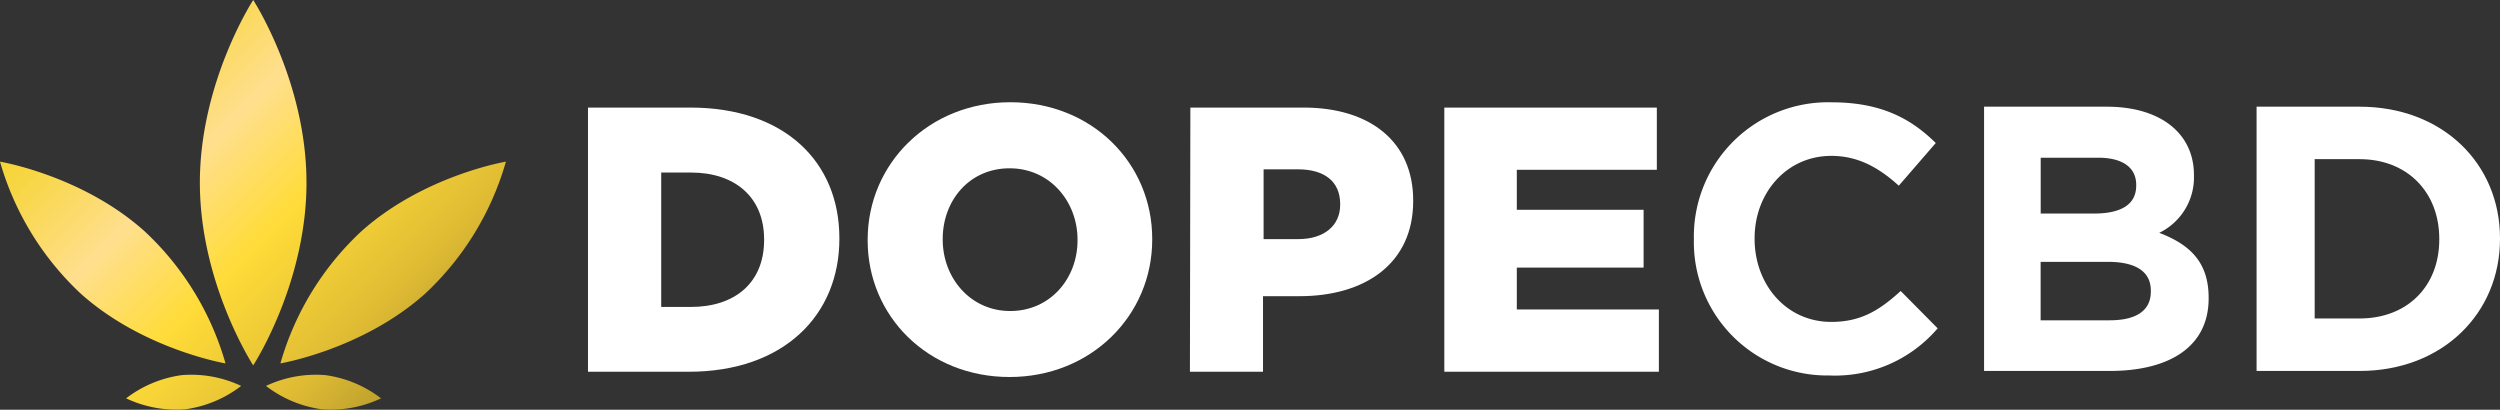
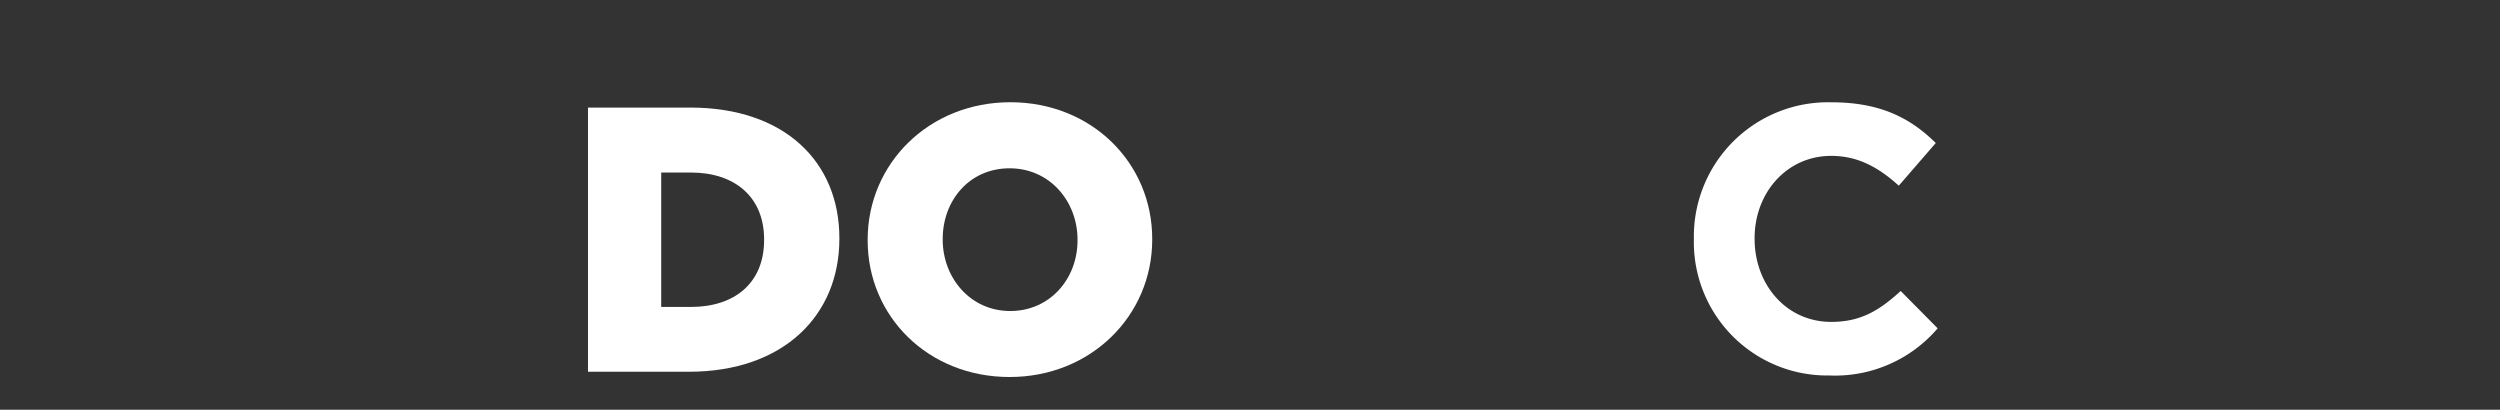
<svg xmlns="http://www.w3.org/2000/svg" viewBox="0 0 342.1 56.07">
  <rect x="0" y="0" width="342.1" height="56.07" fill="#333333" stroke="none" />
  <defs>
    <style>.cls-1{fill:#fff;}.cls-2{fill:url(#Nepojmenovaný_přechod_54);}</style>
    <linearGradient id="Nepojmenovaný_přechod_54" x1="13.52" y1="8.6" x2="55.81" y2="50.89" gradientUnits="userSpaceOnUse">
      <stop offset="0" stop-color="#f6d437" />
      <stop offset="0.07" stop-color="#f7d644" />
      <stop offset="0.18" stop-color="#fbda65" />
      <stop offset="0.31" stop-color="#ffdf8e" />
      <stop offset="0.55" stop-color="#ffdc38" />
      <stop offset="0.85" stop-color="#dfbb34" />
      <stop offset="1" stop-color="#bfa22d" />
    </linearGradient>
  </defs>
  <title>DopeCBD Logo Horizonzal Black White Gold</title>
  <g id="Vrstva_2" data-name="Vrstva 2">
    <g id="Vrstva_1-2" data-name="Vrstva 1">
      <path class="cls-1" d="M80.46,14.72h14c12.91,0,20.4,7.43,20.4,17.87v.1c0,10.43-7.6,18.18-20.61,18.18H80.46ZM94.56,42c6,0,10-3.31,10-9.14v-.11c0-5.78-4-9.14-10-9.14H90.48V42Z" />
      <path class="cls-1" d="M118.73,32.9v-.11c0-10.38,8.37-18.8,19.52-18.8s19.42,8.32,19.42,18.7v.1c0,10.39-8.37,18.8-19.52,18.8S118.73,43.28,118.73,32.9Zm28.72,0v-.11c0-5.21-3.77-9.76-9.3-9.76S129,27.47,129,32.69v.1c0,5.22,3.77,9.77,9.24,9.77S147.45,38.11,147.45,32.9Z" />
-       <path class="cls-1" d="M162.89,14.72h15.49c9.14,0,15,4.7,15,12.7v.11c0,8.52-6.56,13-15.55,13h-5V50.87h-10Zm14.77,18c3.56,0,5.73-1.86,5.73-4.7v-.1c0-3.1-2.17-4.75-5.78-4.75h-4.7v9.55Z" />
-       <path class="cls-1" d="M197.64,14.72h29.08v8.52H207.56v5.47h17.35v7.91H207.56v5.73H227v8.52H197.64Z" />
      <path class="cls-1" d="M250.33,51.38a18.25,18.25,0,0,1-18.54-18.6v-.1A18.36,18.36,0,0,1,250.64,14c6.82,0,10.9,2.27,14.25,5.57l-5.06,5.84c-2.79-2.53-5.63-4.08-9.24-4.08-6.1,0-10.49,5.06-10.49,11.26v.1c0,6.2,4.29,11.36,10.49,11.36,4.13,0,6.66-1.65,9.5-4.23l5.06,5.11A18.47,18.47,0,0,1,250.33,51.38Z" />
-       <path class="cls-1" d="M288.7,50.76H271.5V14.6h16.79c7.38,0,11.93,3.67,11.93,9.35v.11a8.42,8.42,0,0,1-4.75,7.8c4.18,1.6,6.76,4,6.76,8.88v.1C302.23,47.45,296.86,50.76,288.7,50.76Zm3.62-25.46c0-2.38-1.86-3.72-5.22-3.72h-7.85v7.64h7.33c3.51,0,5.74-1.14,5.74-3.82Zm2,14.46c0-2.43-1.81-3.93-5.89-3.93h-9.19v8h9.45c3.51,0,5.63-1.24,5.63-3.93Z" />
-       <path class="cls-1" d="M322.89,50.76h-14.1V14.6h14.1c11.36,0,19.21,7.8,19.21,18v.1C342.1,42.86,334.25,50.76,322.89,50.76Zm10.9-18.08c0-6.4-4.39-10.9-10.9-10.9h-6.15v21.8h6.15c6.51,0,10.9-4.39,10.9-10.8Z" />
-       <path class="cls-2" d="M41.94,25c0,13.83-7.29,25-7.29,25s-7.3-11.2-7.3-25,7.3-25,7.3-25S41.94,11.21,41.94,25ZM19.8,31.66C11.27,24,0,22.12,0,22.12A39.62,39.62,0,0,0,11.07,40.2c8.52,7.62,19.79,9.53,19.79,9.53A39.49,39.49,0,0,0,19.8,31.66Zm29.64,0A39.46,39.46,0,0,0,38.37,49.73s11.27-1.91,19.79-9.53A39.51,39.51,0,0,0,69.23,22.12S58,24,49.44,31.66ZM24.9,51.33a16,16,0,0,0-7.64,3.18A16,16,0,0,0,25.4,56,16,16,0,0,0,33,52.81,16,16,0,0,0,24.9,51.33Zm11.5,1.48A16,16,0,0,0,44,56a16,16,0,0,0,8.14-1.49,16,16,0,0,0-7.64-3.18A16,16,0,0,0,36.4,52.81Z" />
    </g>
  </g>
</svg>